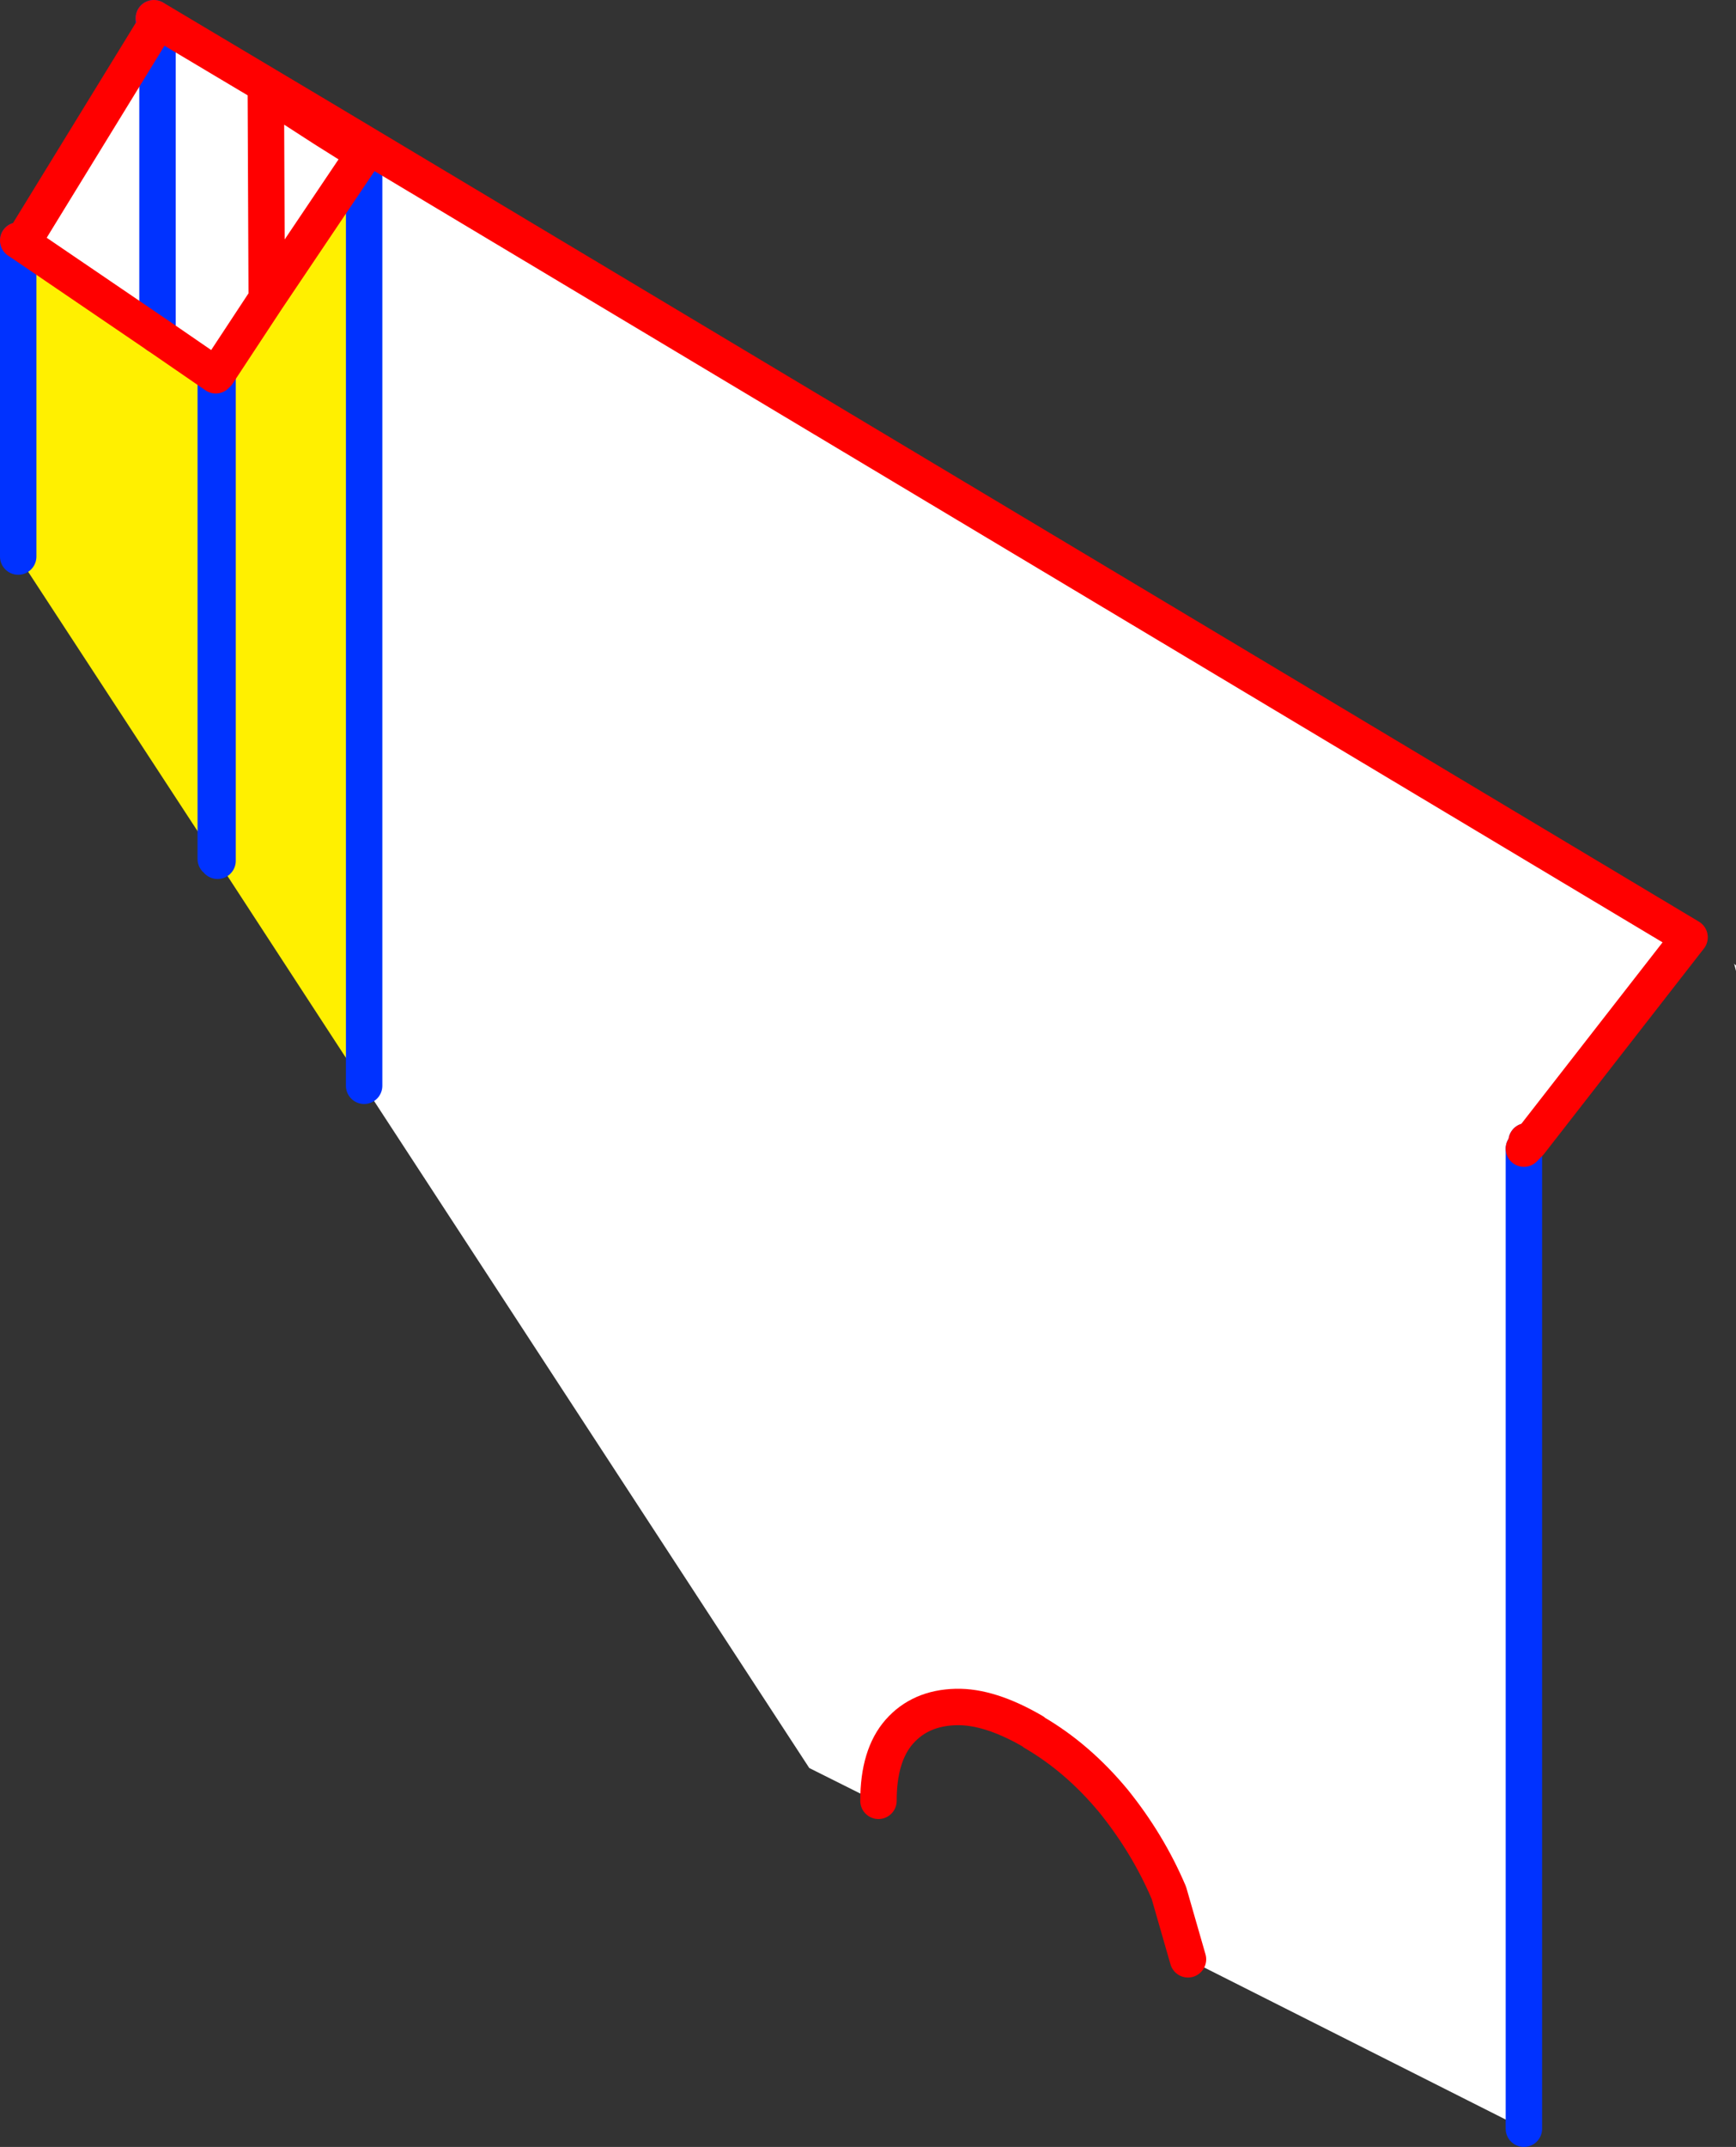
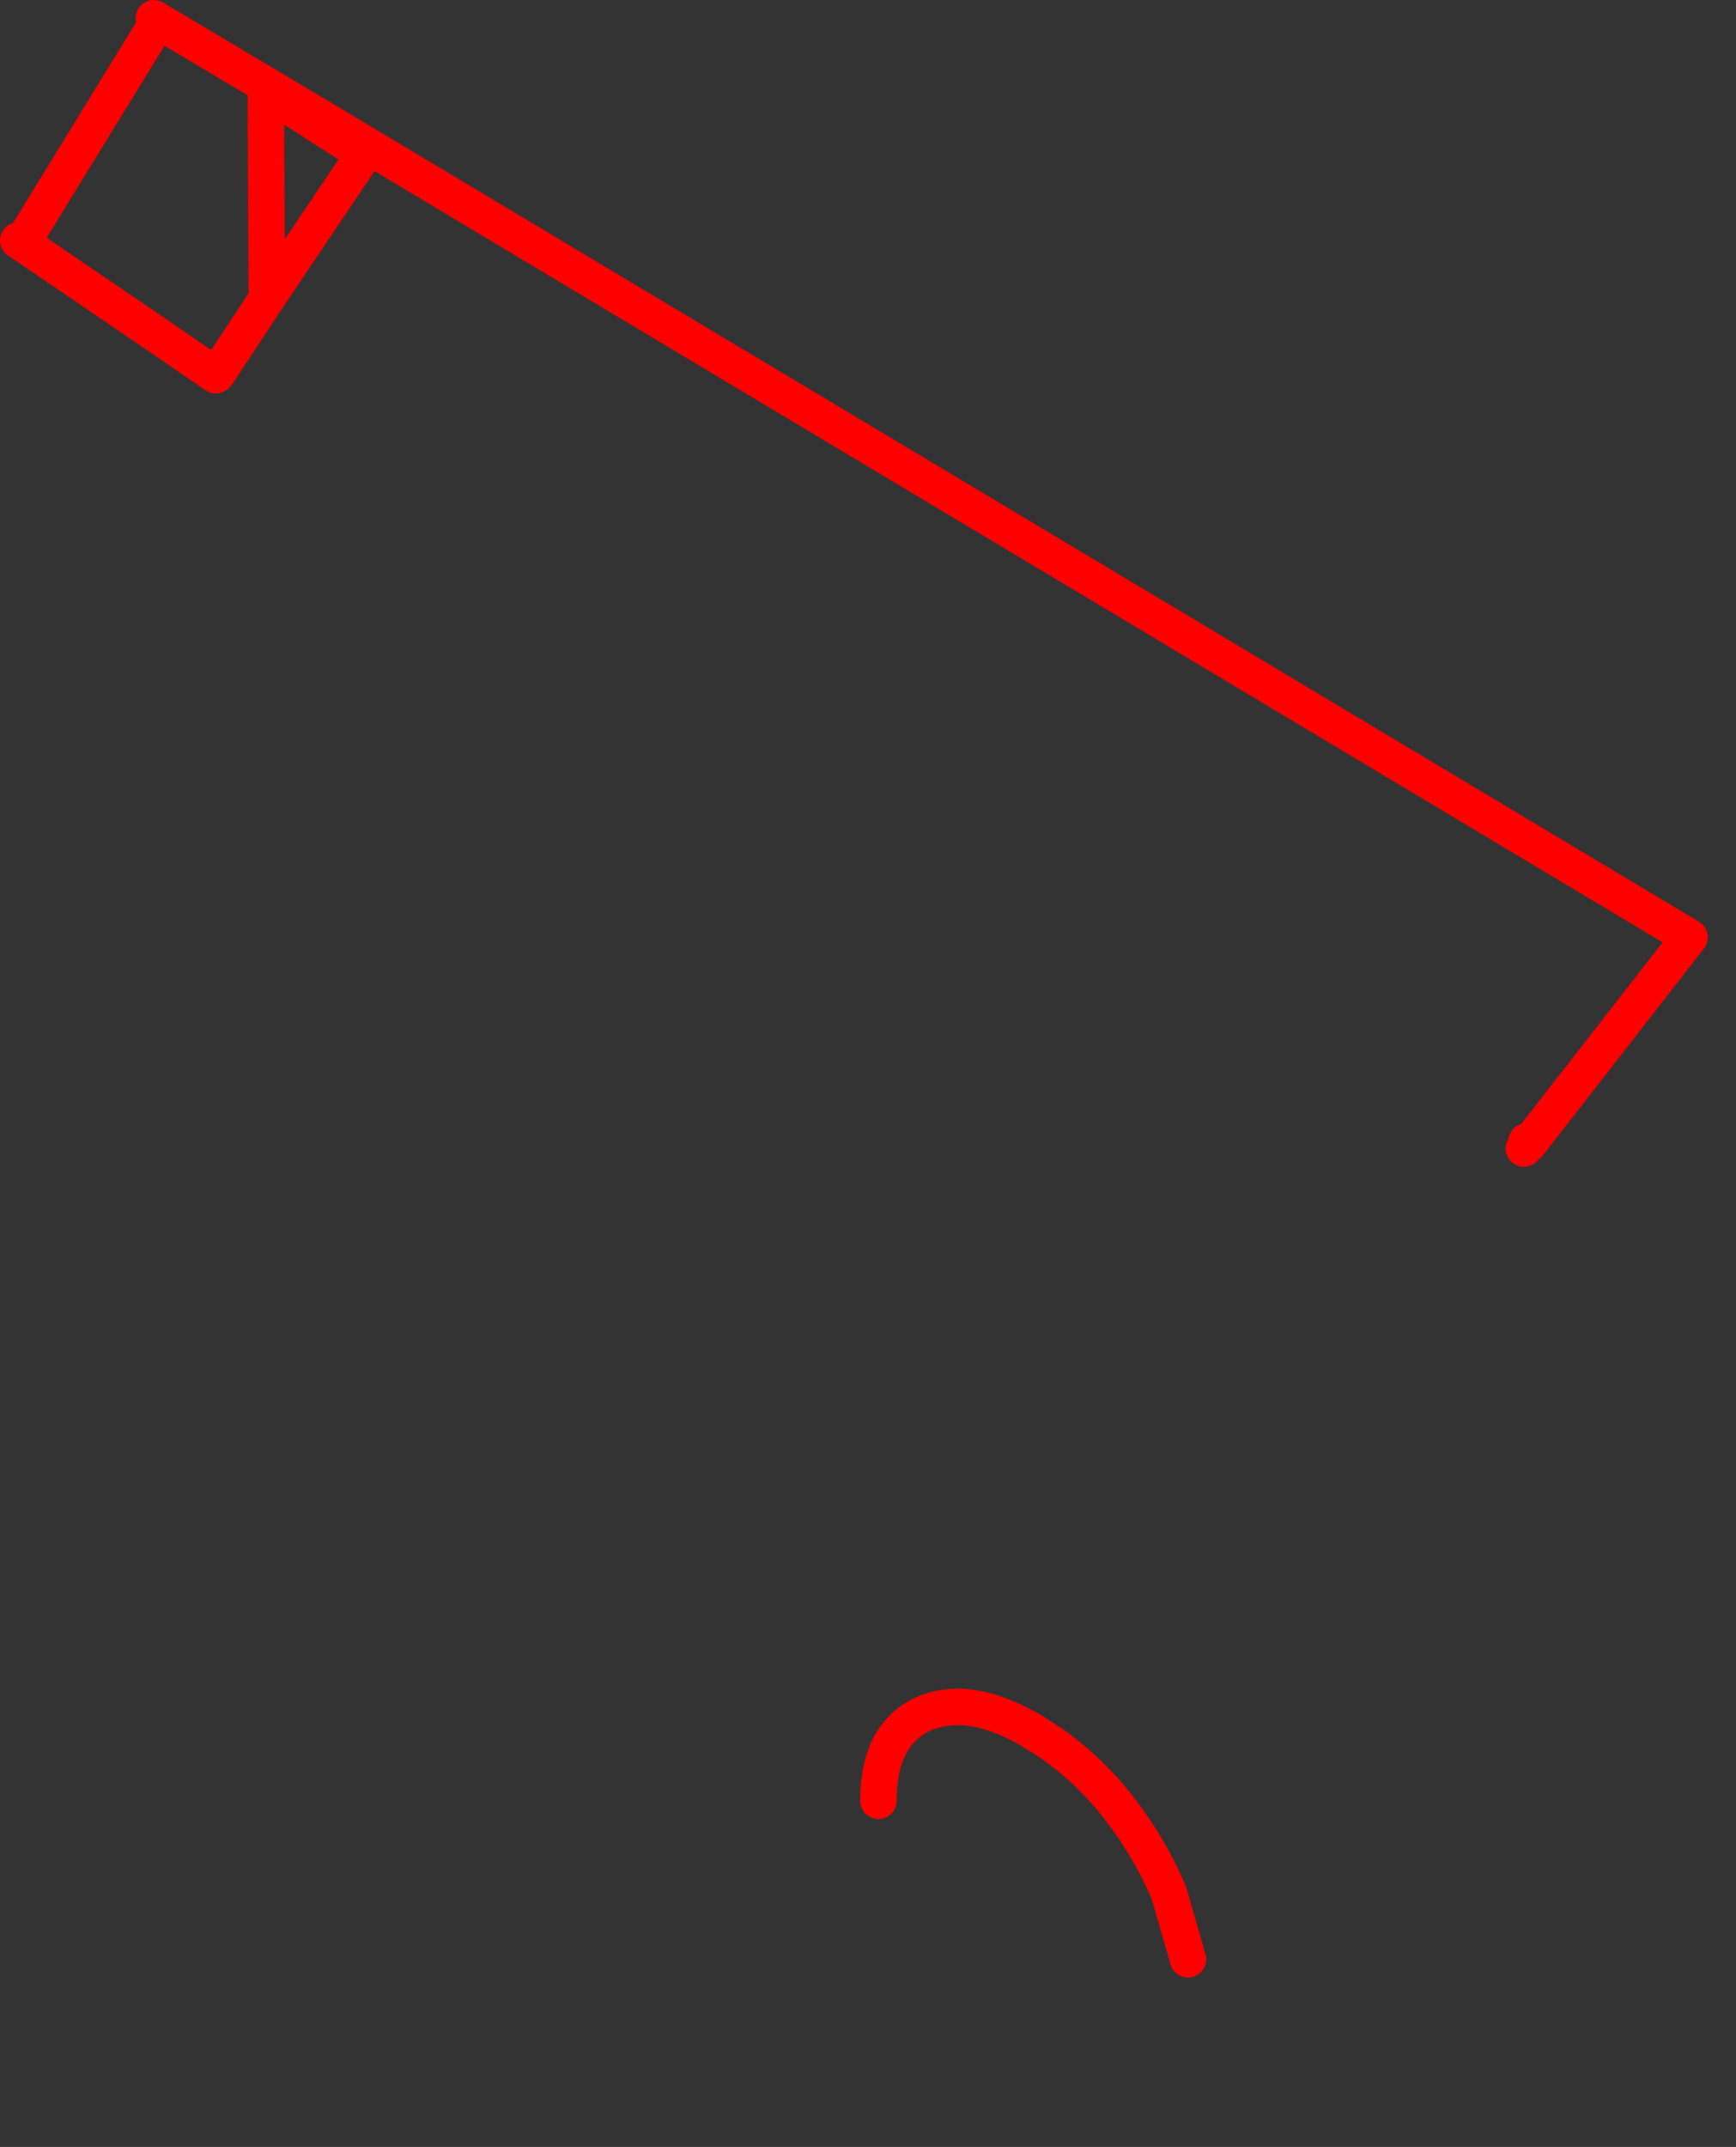
<svg xmlns="http://www.w3.org/2000/svg" height="117.85px" width="95.35px">
  <rect width="100%" height="100%" fill="#333333" stroke="none" />
  <g transform="matrix(1.0, 0.0, 0.0, 1.0, 48.15, 58.95)">
-     <path d="M47.2 -5.95 L47.2 -5.65 47.1 -6.05 47.2 -5.95 M35.7 3.95 L35.55 4.1 35.7 3.95 35.7 58.0 35.55 57.9 17.1 48.6 16.05 44.95 Q14.9 42.25 13.0 39.9 11.05 37.55 8.65 36.15 L8.6 36.1 Q6.2 34.7 4.35 34.75 2.4 34.8 1.25 36.1 0.1 37.4 0.1 39.9 L0.1 40.0 -3.7 38.1 -28.15 0.65 -28.15 -50.5 -30.3 -51.85 -30.3 -52.35 -30.3 -51.85 -28.15 -50.5 -33.5 -42.55 -36.2 -38.45 -36.2 -11.7 -36.3 -11.8 -36.3 -38.35 -39.5 -40.55 -46.85 -45.55 -46.85 -45.75 -39.7 -57.4 -39.7 -57.95 -30.3 -52.35 44.65 -7.5 35.85 3.8 35.7 3.7 35.7 3.95 M35.55 4.1 L35.55 57.9 35.55 4.1 M-39.5 -57.75 L-39.7 -57.4 -39.5 -57.75 -39.5 -40.55 -39.5 -57.75 M-30.3 -51.85 L-33.55 -53.95 -33.5 -42.55 -33.55 -53.95 -30.3 -51.85" fill="#ffffff" fill-rule="evenodd" stroke="none" />
-     <path d="M-28.15 -50.5 L-28.15 0.65 -36.2 -11.7 -36.2 -38.45 -33.5 -42.55 -28.15 -50.5 M-39.5 -40.55 L-36.3 -38.35 -36.3 -11.8 -47.15 -28.4 -47.15 -45.75 -46.85 -45.55 -39.5 -40.55" fill="#fff000" fill-rule="evenodd" stroke="none" />
-     <path d="M35.7 3.95 L35.7 3.7 M-28.15 -50.5 L-28.15 0.65 M35.55 57.9 L35.55 4.1 M-39.7 -57.4 L-39.7 -57.95 M-39.5 -57.75 L-39.5 -40.55 M-36.3 -38.35 L-36.3 -11.8 M-36.2 -11.7 L-36.2 -38.45 M-47.15 -45.75 L-47.15 -28.4 M-46.85 -45.55 L-46.85 -45.75" fill="none" stroke="#0032ff" stroke-linecap="round" stroke-linejoin="round" stroke-width="2.0" />
    <path d="M35.55 4.1 L35.7 3.95 M35.7 3.7 L35.85 3.8 44.65 -7.5 -30.3 -52.35 -30.3 -51.85 -28.15 -50.5 -33.5 -42.55 -33.55 -53.95 -30.3 -51.85 M0.1 39.9 Q0.1 37.4 1.25 36.1 2.4 34.8 4.35 34.75 6.2 34.7 8.6 36.1 L8.65 36.15 Q11.05 37.55 13.0 39.9 14.9 42.25 16.05 44.95 L17.1 48.6 M-46.85 -45.75 L-39.7 -57.4 -39.5 -57.75 M-39.7 -57.95 L-30.3 -52.35 M-39.5 -40.55 L-36.3 -38.35 M-36.2 -38.45 L-33.5 -42.55 M-39.5 -40.55 L-46.85 -45.55 -47.15 -45.75" fill="none" stroke="#ff0000" stroke-linecap="round" stroke-linejoin="round" stroke-width="2.0" />
  </g>
</svg>